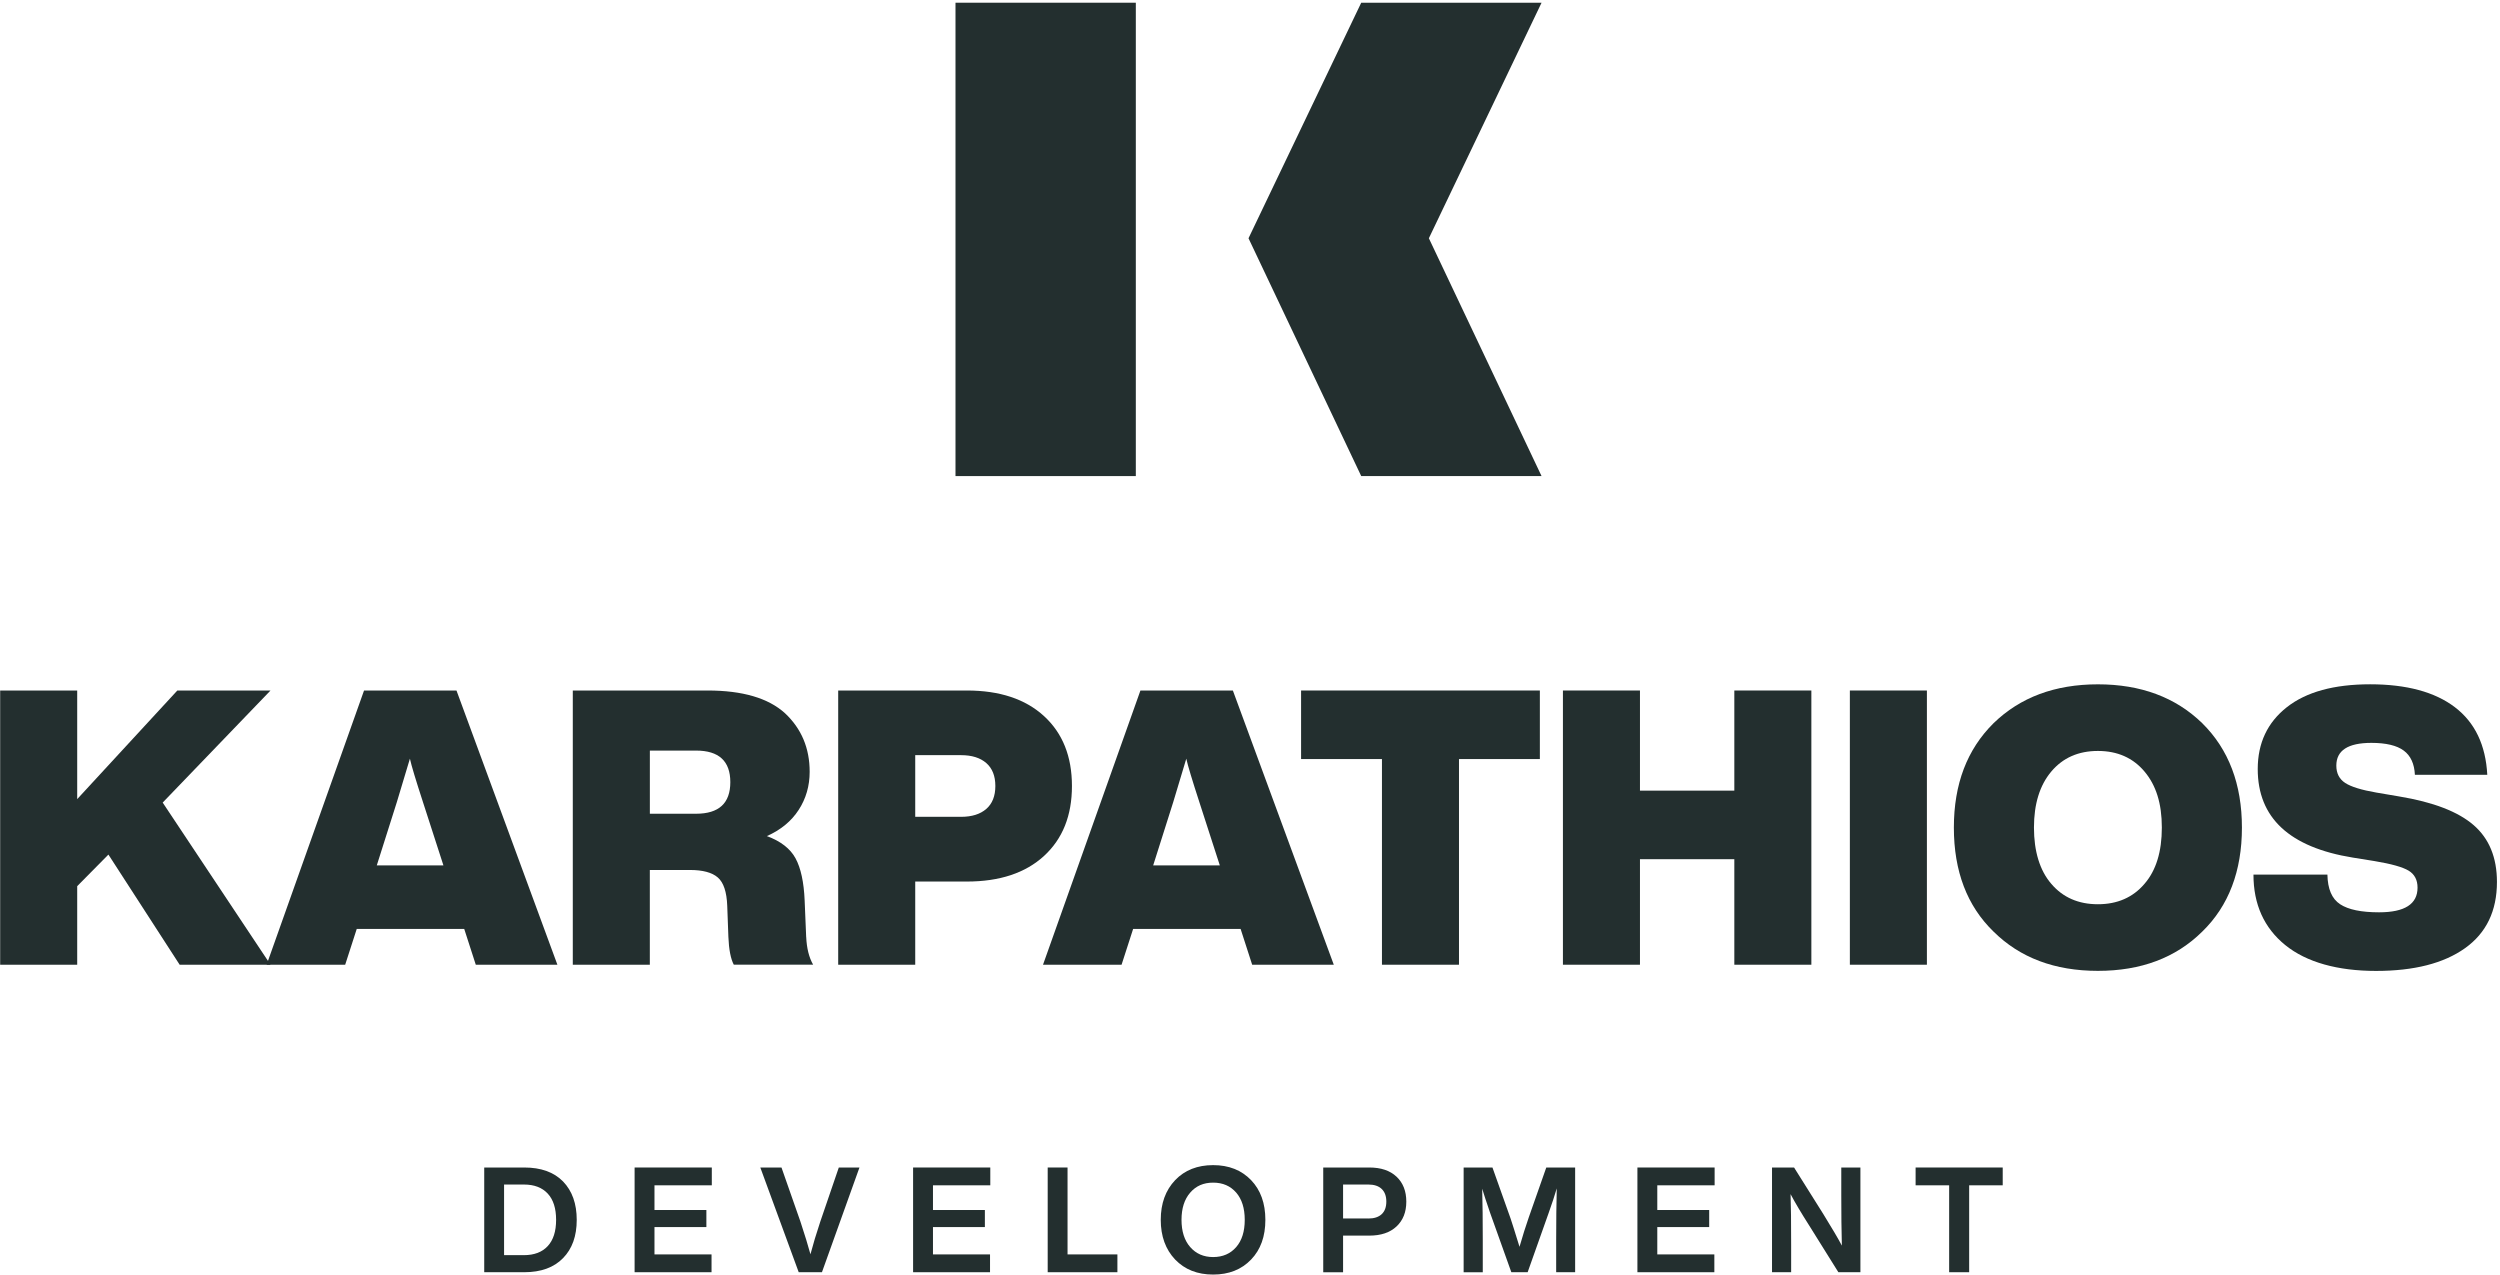
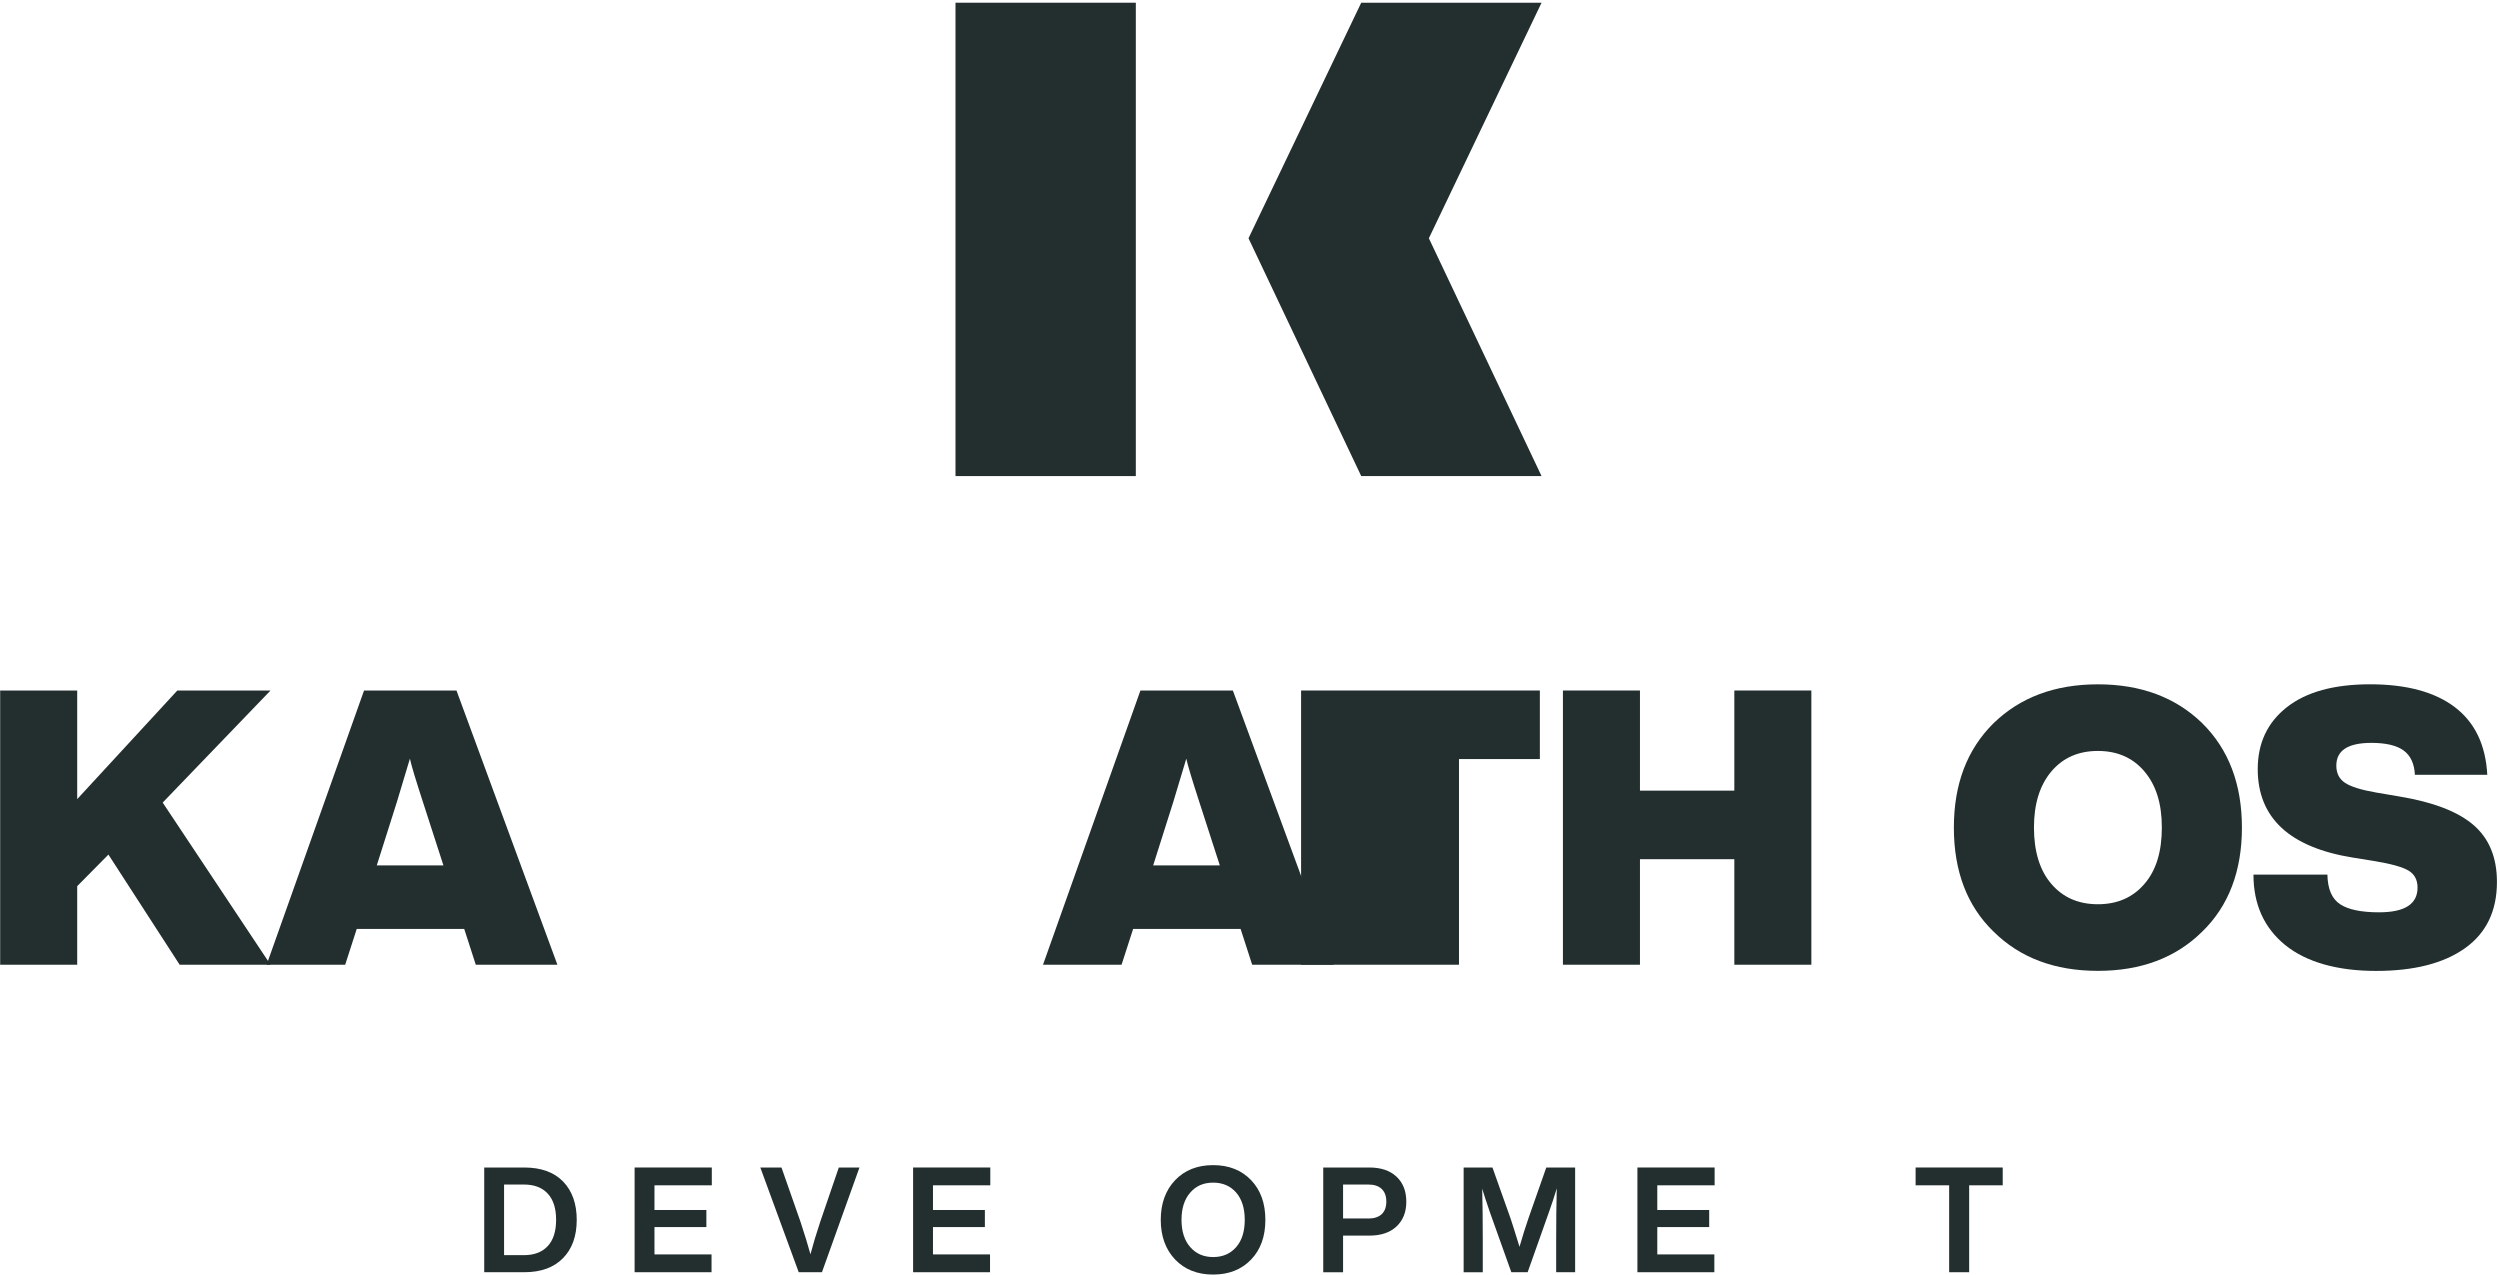
<svg xmlns="http://www.w3.org/2000/svg" width="737" height="376" viewBox="0 0 737 376" fill="none">
  <path d="M79.75 203.56L47.96 236.6L79.75 284.4H52.96L31.96 251.93L22.76 261.24V284.4H0.05V203.56H22.76V235.58L52.28 203.56H79.76H79.75Z" fill="#232F2F" />
  <path d="M140.26 284.4L136.85 273.84H105.17L101.76 284.4H78.6L107.32 203.56H134.57L164.32 284.4H140.25H140.26ZM111.08 255.11H130.72L124.7 236.49C122.58 229.98 121.29 225.71 120.84 223.66C118.95 229.94 117.66 234.22 116.98 236.49L111.08 255.11Z" fill="#232F2F" />
-   <path d="M237.669 276.22C237.819 279.55 238.499 282.27 239.709 284.39H216.319C215.409 282.65 214.879 279.92 214.729 276.22L214.389 267.02C214.239 262.93 213.309 260.15 211.609 258.68C209.909 257.2 207.159 256.47 203.379 256.47H191.569V284.4H168.859V203.56H208.599C218.889 203.56 226.499 205.79 231.419 210.26C236.259 214.8 238.689 220.55 238.689 227.52C238.689 231.68 237.609 235.43 235.449 238.76C233.289 242.09 230.169 244.66 226.079 246.48C230.169 247.99 232.989 250.19 234.539 253.06C236.089 255.93 236.979 260.06 237.209 265.44L237.659 276.23L237.669 276.22ZM191.579 239.89H205.199C211.939 239.89 215.299 236.79 215.299 230.58C215.299 224.37 211.929 221.27 205.199 221.27H191.579V239.89Z" fill="#232F2F" />
-   <path d="M285.02 203.56C294.71 203.56 302.3 206.08 307.78 211.11C313.27 216.14 316.01 223.01 316.01 231.72C316.01 240.43 313.27 247.29 307.78 252.33C302.29 257.36 294.7 259.88 285.02 259.88H269.81V284.4H247.1V203.56H285.02ZM283.32 240.8C286.5 240.8 288.98 240.02 290.76 238.47C292.54 236.92 293.43 234.67 293.43 231.71C293.43 228.75 292.54 226.51 290.76 224.95C288.98 223.4 286.5 222.62 283.32 222.62H269.81V240.79H283.32V240.8Z" fill="#232F2F" />
  <path d="M369.139 284.4L365.729 273.84H334.049L330.639 284.4H307.479L336.199 203.56H363.449L393.199 284.4H369.129H369.139ZM339.96 255.11H359.599L353.579 236.49C351.459 229.98 350.169 225.71 349.719 223.66C347.829 229.94 346.539 234.22 345.859 236.49L339.96 255.11Z" fill="#232F2F" />
-   <path d="M453.95 203.56V223.77H430.11V284.4H407.4V223.77H383.56V203.56H453.95Z" fill="#232F2F" />
-   <path d="M545.34 284.4V203.56H568.05V284.4H545.34Z" fill="#232F2F" />
+   <path d="M453.95 203.56V223.77H430.11V284.4H407.4H383.56V203.56H453.95Z" fill="#232F2F" />
  <path d="M587.69 274.63C579.89 267.06 576 256.84 576 243.98C576 231.12 579.9 220.93 587.69 213.21C595.56 205.56 605.82 201.74 618.46 201.74C631.1 201.74 641.36 205.56 649.23 213.21C657.03 220.93 660.92 231.19 660.92 243.98C660.92 256.77 657.02 267.06 649.23 274.63C641.43 282.35 631.18 286.21 618.46 286.21C605.74 286.21 595.49 282.35 587.69 274.63ZM618.46 266.57C624.21 266.57 628.79 264.56 632.2 260.55C635.61 256.62 637.31 251.09 637.31 243.97C637.31 236.85 635.61 231.5 632.2 227.45C628.79 223.4 624.21 221.38 618.46 221.38C612.71 221.38 608.13 223.4 604.72 227.45C601.31 231.5 599.61 237.01 599.61 243.97C599.61 250.93 601.31 256.61 604.72 260.55C608.13 264.56 612.71 266.57 618.46 266.57Z" fill="#232F2F" />
  <path d="M673.69 278.61C667.45 273.54 664.32 266.61 664.32 257.83H686.12C686.2 262.07 687.44 264.98 689.87 266.57C692.29 268.16 696.11 268.95 701.34 268.95C708.91 268.95 712.69 266.53 712.69 261.68C712.69 259.41 711.82 257.74 710.08 256.68C708.34 255.62 704.97 254.67 699.98 253.84L693.62 252.82C674.92 249.79 665.58 241.09 665.58 226.71C665.58 219.06 668.44 212.99 674.15 208.49C679.86 203.99 688.06 201.73 698.73 201.73C709.4 201.73 717.8 203.98 723.71 208.49C729.61 212.99 732.79 219.64 733.25 228.42H711.91C711.76 225.17 710.66 222.78 708.62 221.27C706.58 219.76 703.4 219 699.08 219C692.19 219 688.75 221.23 688.75 225.7C688.75 227.97 689.62 229.67 691.36 230.81C693.1 231.95 696.17 232.89 700.56 233.65L707.26 234.79C717.33 236.46 724.65 239.27 729.23 243.25C733.81 247.22 736.1 252.81 736.1 260C736.1 268.55 732.96 275.06 726.68 279.53C720.4 284 711.66 286.23 700.45 286.23C689.24 286.23 679.96 283.7 673.71 278.62L673.69 278.61Z" fill="#232F2F" />
  <path d="M511.28 203.56H533.99V284.4H511.28V253.29H483.46V284.4H460.75V203.56H483.46V233.08H511.28V203.56Z" fill="#232F2F" />
  <path d="M154.54 344.18C159.48 344.18 163.3 345.55 165.99 348.3C168.68 351.08 170.02 354.85 170.02 359.62C170.02 364.39 168.68 368.15 165.99 370.89C163.3 373.66 159.49 375.05 154.54 375.05H142.75V344.18H154.54ZM154.45 370.02C157.48 370.02 159.83 369.13 161.47 367.35C163.12 365.57 163.94 362.99 163.94 359.61C163.94 356.23 163.12 353.65 161.47 351.87C159.82 350.09 157.48 349.2 154.45 349.2H148.6V370.01H154.45V370.02Z" fill="#232F2F" />
  <path d="M209.85 349.43H192.94V356.71H208.24V361.74H192.94V369.8H209.76V375.05H187.08V344.18H209.84V349.43H209.85Z" fill="#232F2F" />
  <path d="M247.3 344.18H253.37L242.31 375.05H235.46L224.14 344.18H230.38L235.97 360.14C237.27 364.07 238.25 367.28 238.92 369.76C239.67 366.9 240.64 363.69 241.82 360.14L247.28 344.18H247.3Z" fill="#232F2F" />
  <path d="M291.95 349.43H275.04V356.71H290.34V361.74H275.04V369.8H291.86V375.05H269.18V344.18H291.94V349.43H291.95Z" fill="#232F2F" />
-   <path d="M314.71 369.8H329.41V375.05H308.86V344.18H314.71V369.8Z" fill="#232F2F" />
  <path d="M346.44 371.32C343.61 368.34 342.19 364.44 342.19 359.61C342.19 354.78 343.61 350.88 346.44 347.9C349.27 344.95 353 343.48 357.63 343.48C362.26 343.48 365.98 344.95 368.82 347.9C371.62 350.82 373.03 354.72 373.03 359.61C373.03 364.5 371.63 368.4 368.82 371.32C365.99 374.27 362.26 375.74 357.63 375.74C353 375.74 349.28 374.27 346.44 371.32ZM357.63 370.58C360.46 370.58 362.73 369.6 364.44 367.63C366.12 365.69 366.95 363.02 366.95 359.61C366.95 356.2 366.11 353.53 364.44 351.59C362.73 349.62 360.47 348.64 357.63 348.64C354.79 348.64 352.57 349.62 350.87 351.59C349.16 353.56 348.31 356.23 348.31 359.61C348.31 362.99 349.16 365.67 350.87 367.63C352.58 369.59 354.83 370.58 357.63 370.58Z" fill="#232F2F" />
  <path d="M403.66 344.18C407.1 344.18 409.78 345.08 411.7 346.89C413.62 348.7 414.58 351.15 414.58 354.24C414.58 357.33 413.62 359.74 411.7 361.55C409.78 363.36 407.1 364.26 403.66 364.26H395.94V375.06H390.09V344.19H403.66V344.18ZM403.4 359.22C405.11 359.22 406.41 358.79 407.32 357.94C408.23 357.09 408.69 355.85 408.69 354.23C408.69 352.61 408.23 351.37 407.32 350.5C406.41 349.63 405.1 349.2 403.4 349.2H395.94V359.21H403.4V359.22Z" fill="#232F2F" />
  <path d="M455.85 344.18H464.35V375.05H458.76V365.64C458.76 359.86 458.82 354.76 458.93 350.34C458.29 352.51 457.511 354.88 456.591 357.45L450.35 375.05H445.54L439.25 357.45C438.15 354.24 437.391 351.9 436.951 350.43C437.071 354.82 437.12 359.9 437.12 365.65V375.06H431.48V344.19H439.98L445.31 359.19C445.66 360.2 446.541 362.99 447.951 367.56C448.871 364.35 449.79 361.46 450.68 358.89L455.841 344.19L455.85 344.18Z" fill="#232F2F" />
  <path d="M505.48 349.43H488.57V356.71H503.87V361.74H488.57V369.8H505.39V375.05H482.71V344.18H505.47V349.43H505.48Z" fill="#232F2F" />
-   <path d="M542.81 344.18H548.45V375.05H541.95L533.37 361.31C531.03 357.64 529.19 354.55 527.86 352.03C527.98 355.27 528.03 360.25 528.03 366.99V375.05H522.39V344.18H528.89L537.52 357.92C540.09 362.08 541.91 365.18 542.98 367.2C542.86 362.89 542.81 357.91 542.81 352.24V344.18Z" fill="#232F2F" />
  <path d="M590.4 344.18V349.43H580.51V375.05H574.61V349.43H564.72V344.18H590.39H590.4Z" fill="#232F2F" />
  <path d="M454.45 0.8H401.29L368.06 70.24L401.29 140.35H454.45L421.23 70.24L454.45 0.8Z" fill="#232F2F" />
  <path d="M334.84 0.8H281.68V140.35H334.84V0.8Z" fill="#232F2F" />
</svg>